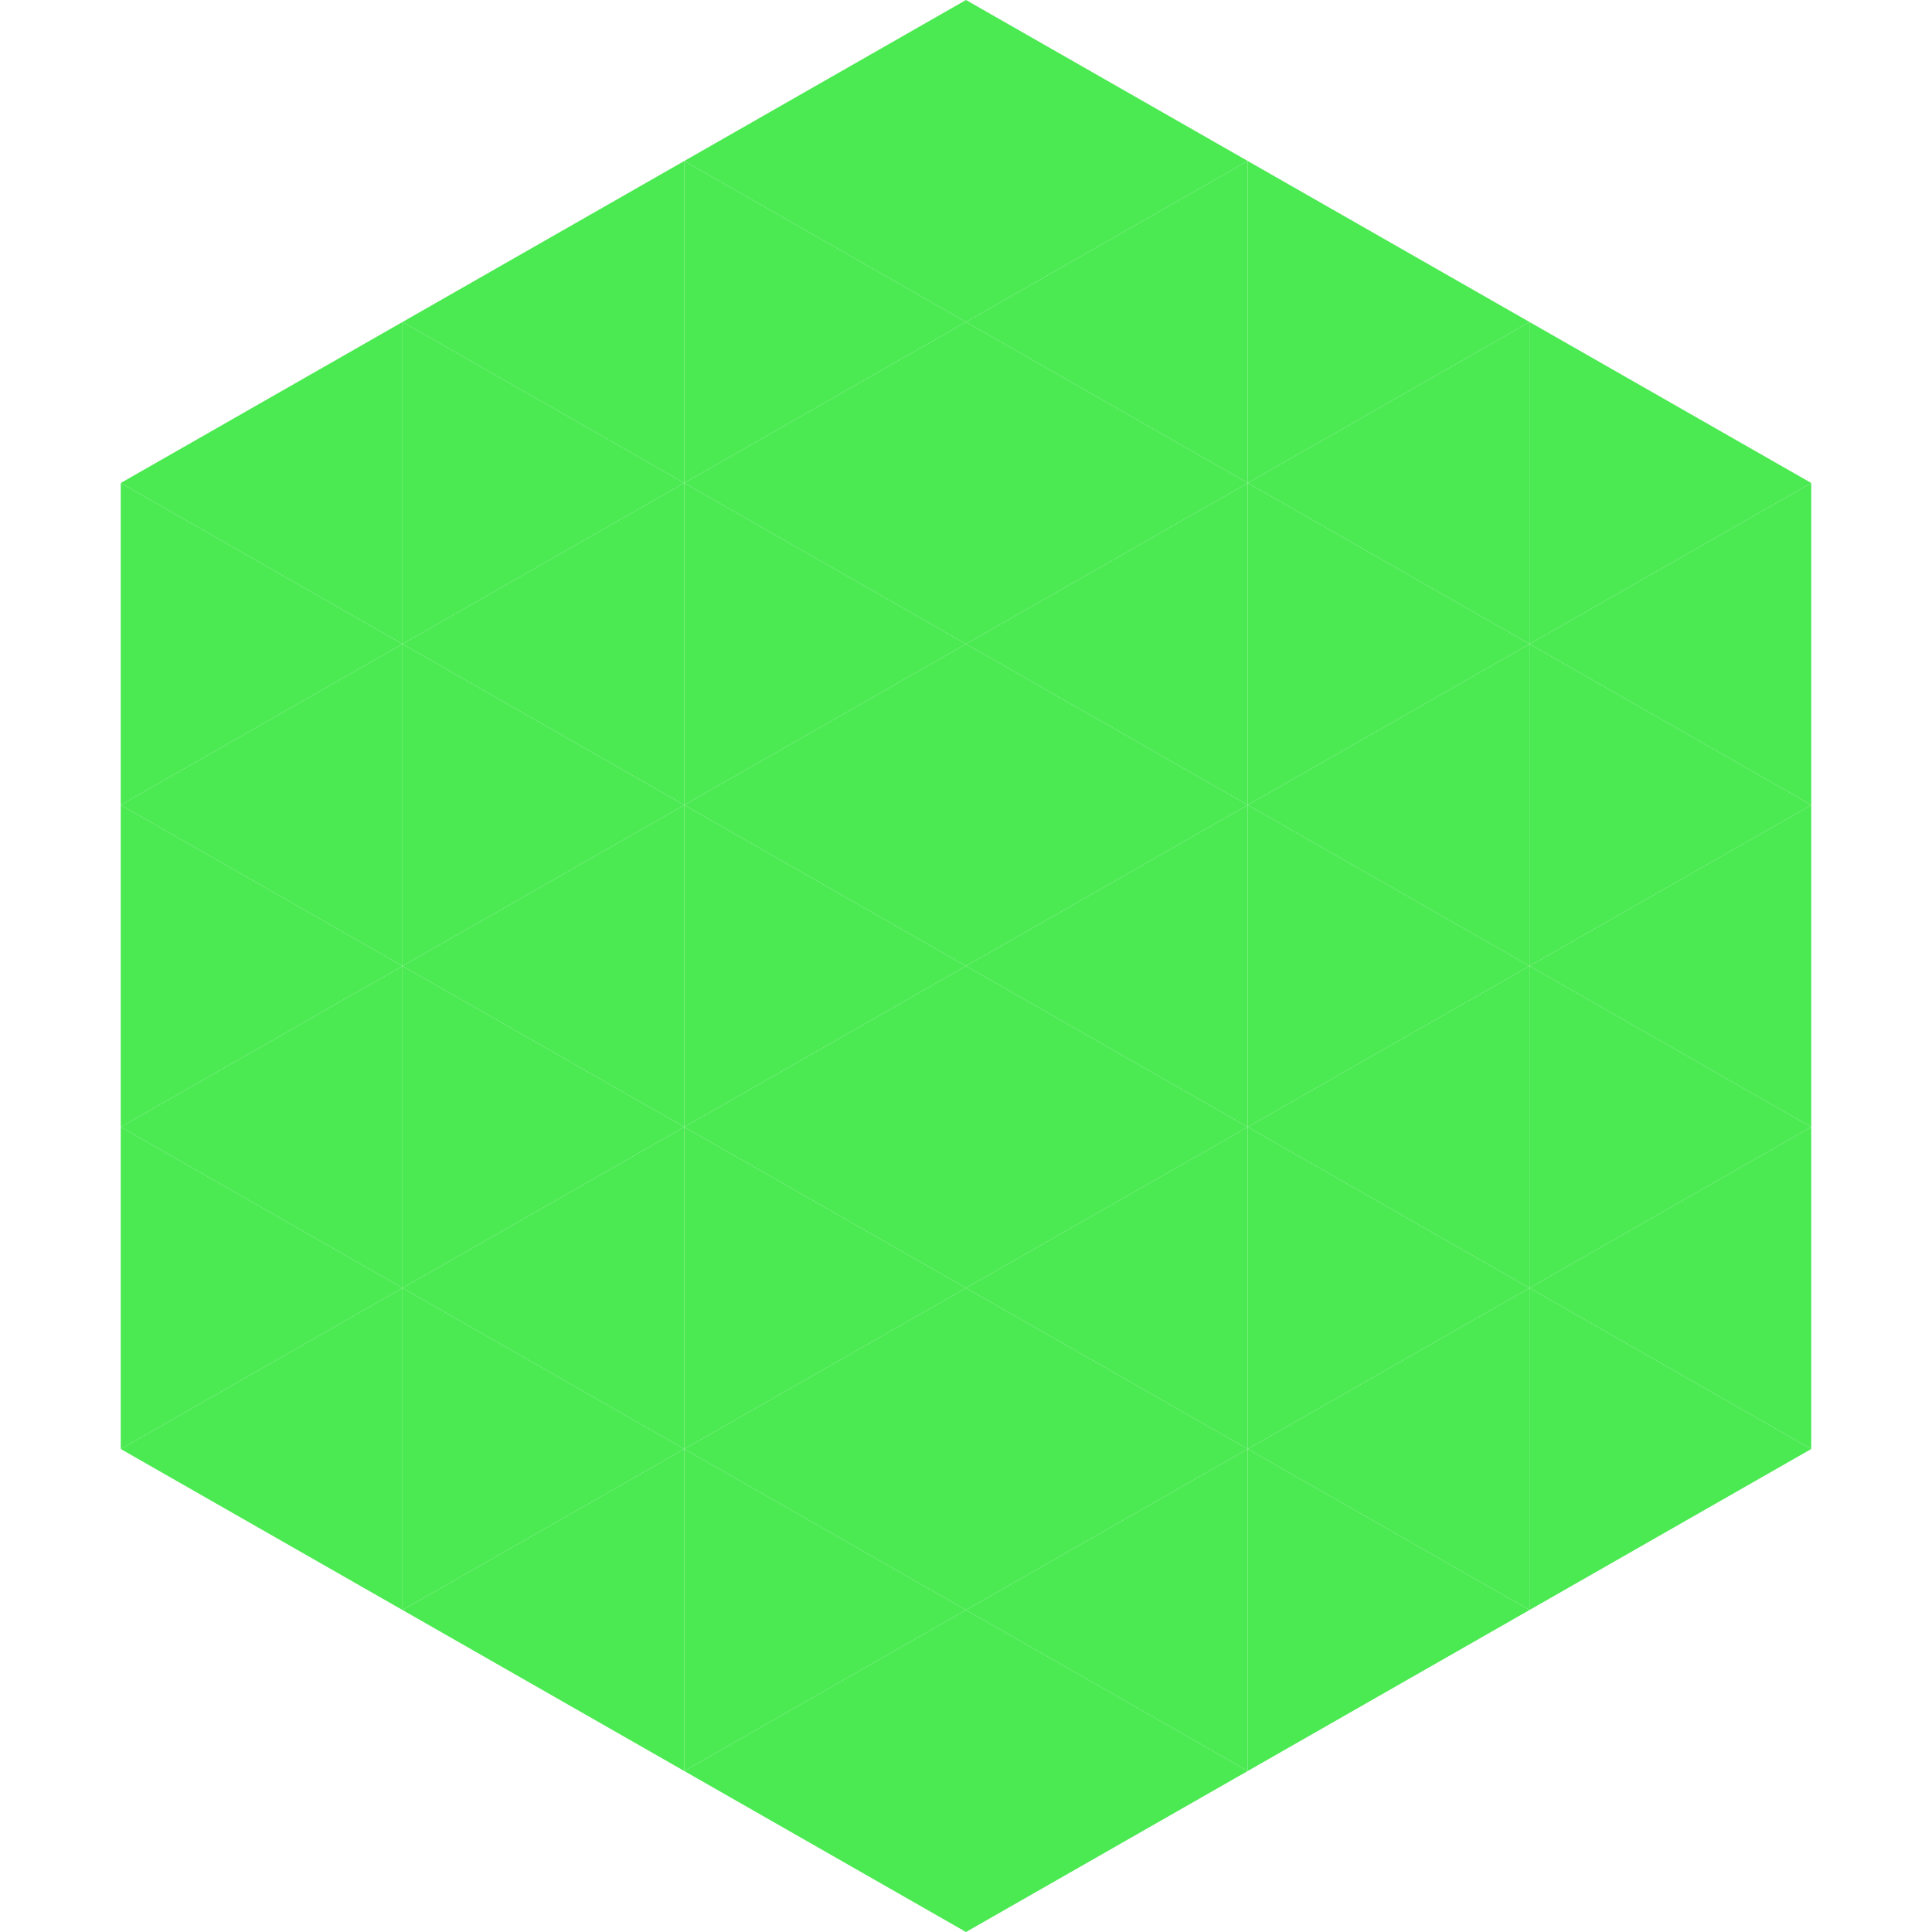
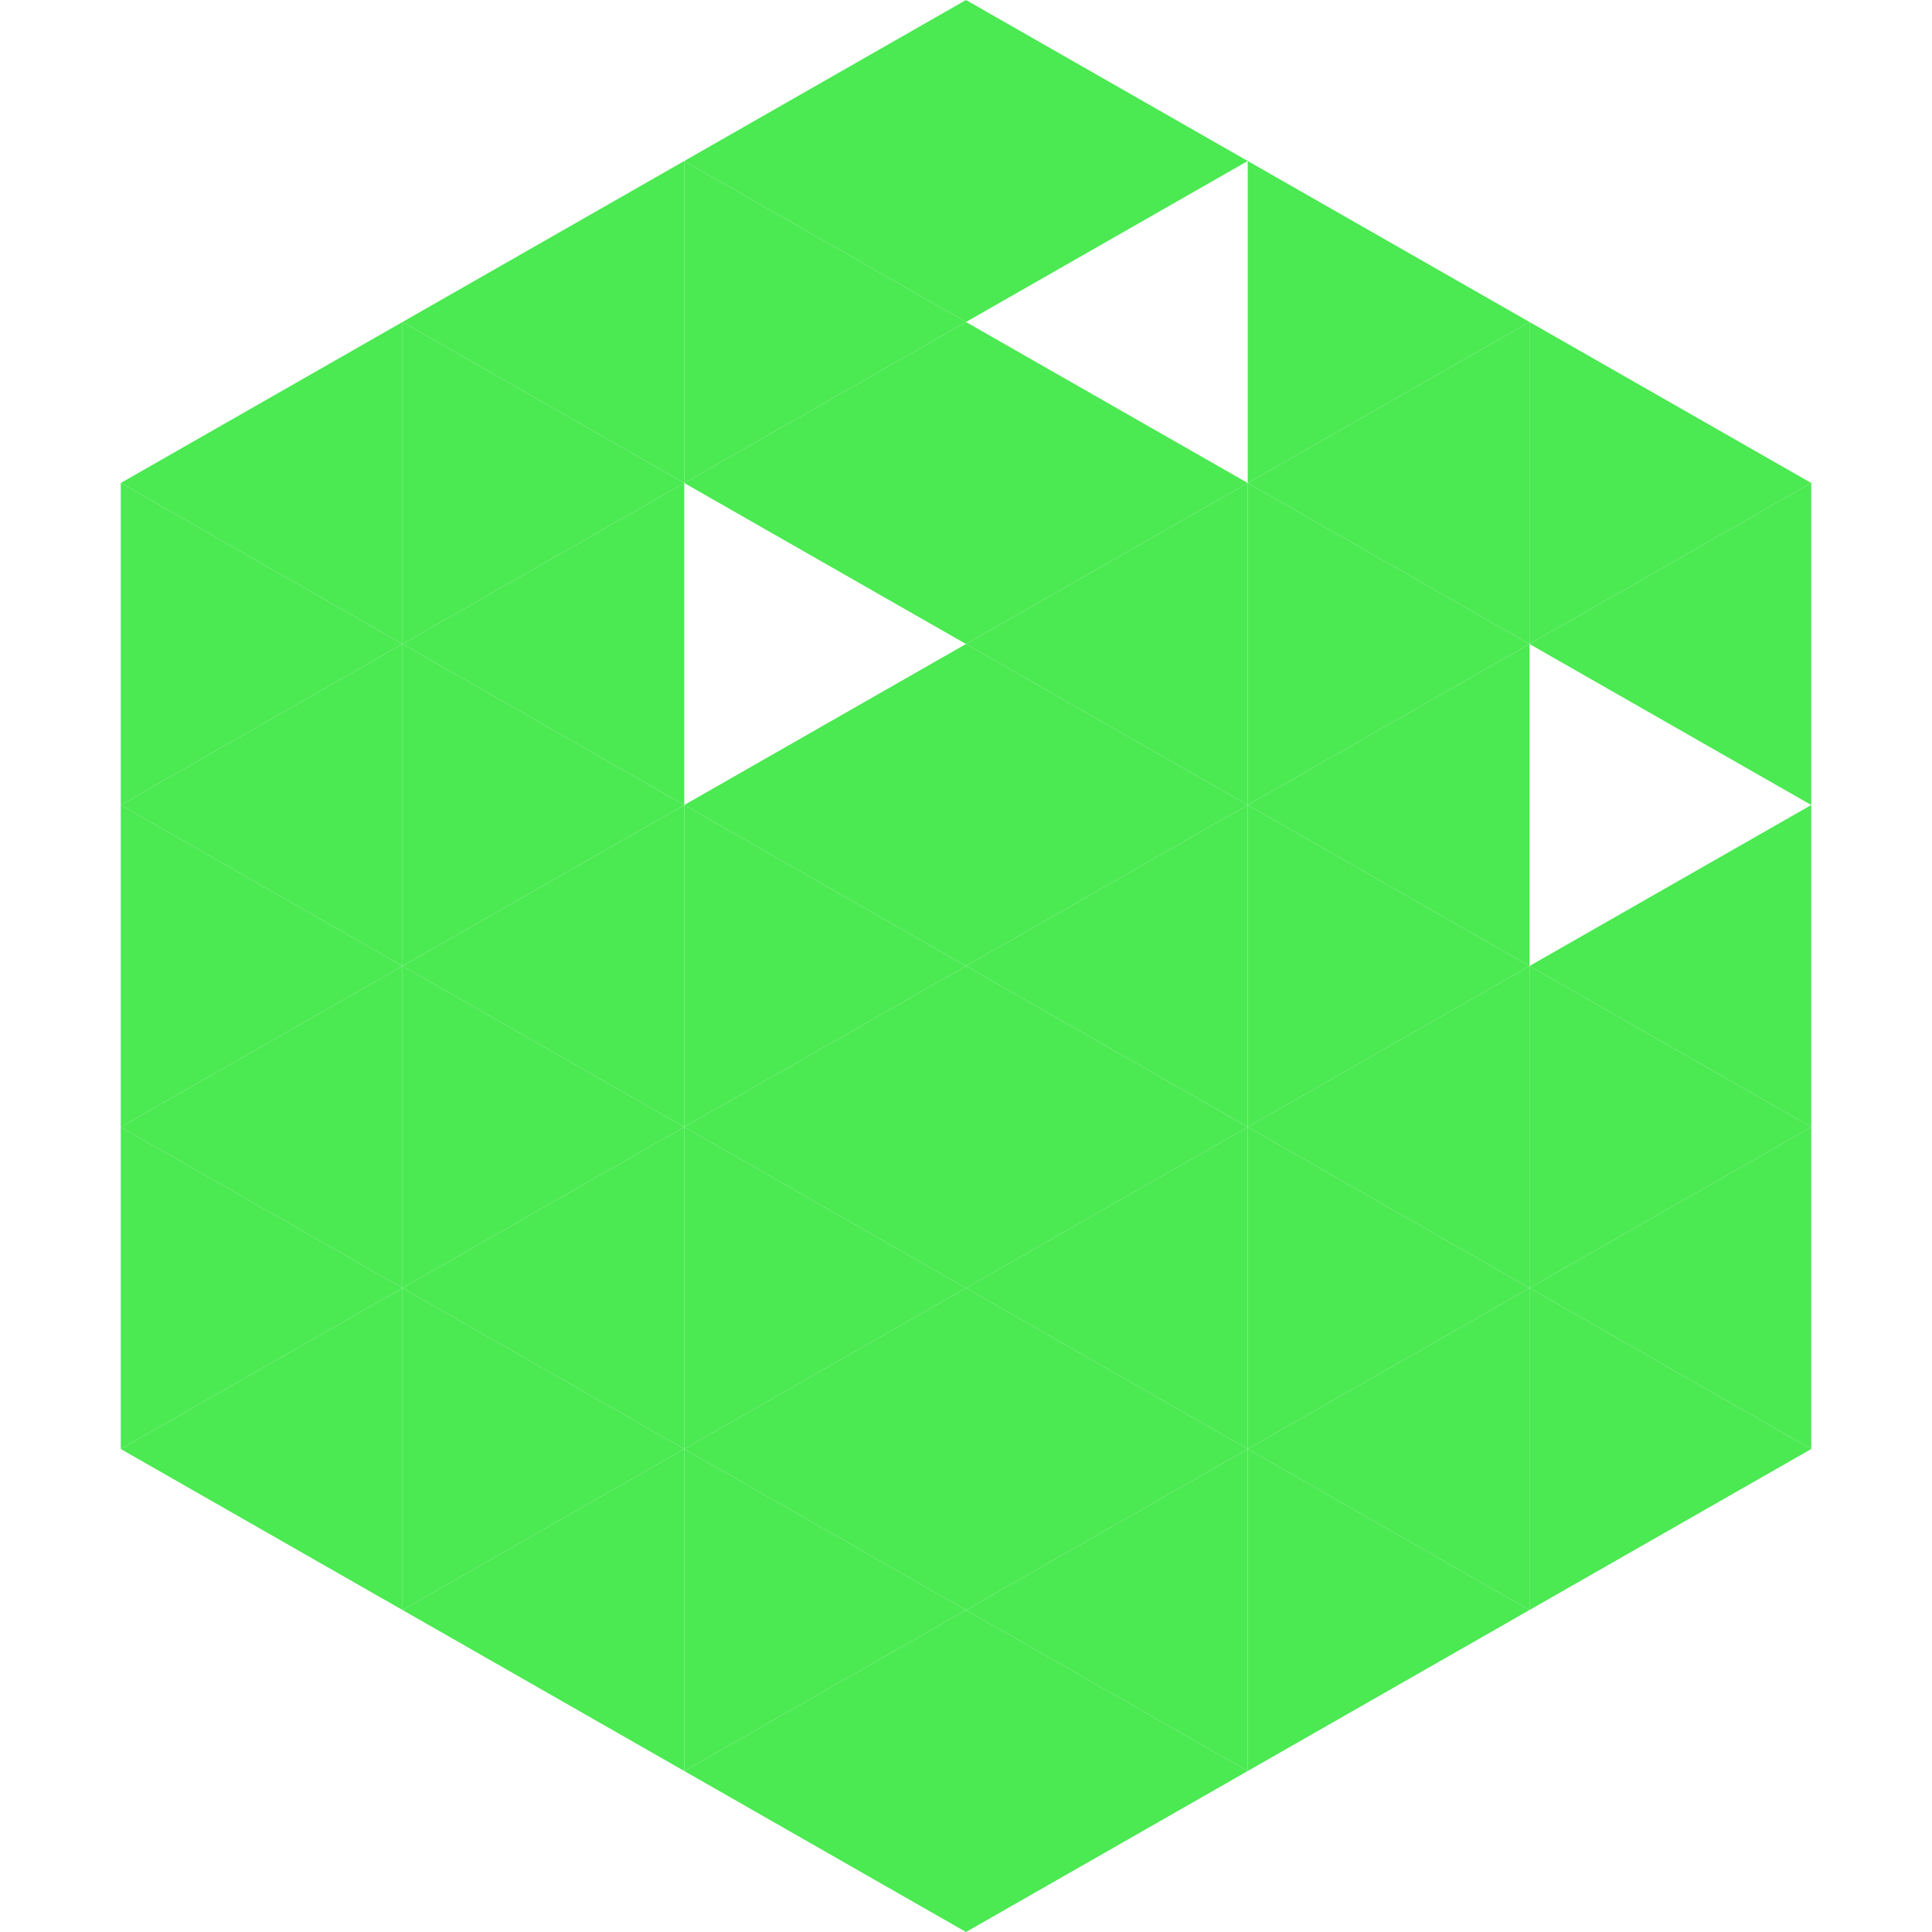
<svg xmlns="http://www.w3.org/2000/svg" width="240" height="240">
  <polygon points="50,40 15,60 50,80" style="fill:rgb(75,233,82)" />
  <polygon points="190,40 225,60 190,80" style="fill:rgb(75,233,82)" />
  <polygon points="15,60 50,80 15,100" style="fill:rgb(75,233,82)" />
  <polygon points="225,60 190,80 225,100" style="fill:rgb(75,233,82)" />
  <polygon points="50,80 15,100 50,120" style="fill:rgb(75,233,82)" />
-   <polygon points="190,80 225,100 190,120" style="fill:rgb(75,233,82)" />
  <polygon points="15,100 50,120 15,140" style="fill:rgb(75,233,82)" />
  <polygon points="225,100 190,120 225,140" style="fill:rgb(75,233,82)" />
  <polygon points="50,120 15,140 50,160" style="fill:rgb(75,233,82)" />
  <polygon points="190,120 225,140 190,160" style="fill:rgb(75,233,82)" />
  <polygon points="15,140 50,160 15,180" style="fill:rgb(75,233,82)" />
  <polygon points="225,140 190,160 225,180" style="fill:rgb(75,233,82)" />
  <polygon points="50,160 15,180 50,200" style="fill:rgb(75,233,82)" />
  <polygon points="190,160 225,180 190,200" style="fill:rgb(75,233,82)" />
  <polygon points="15,180 50,200 15,220" style="fill:rgb(255,255,255); fill-opacity:0" />
  <polygon points="225,180 190,200 225,220" style="fill:rgb(255,255,255); fill-opacity:0" />
  <polygon points="50,0 85,20 50,40" style="fill:rgb(255,255,255); fill-opacity:0" />
  <polygon points="190,0 155,20 190,40" style="fill:rgb(255,255,255); fill-opacity:0" />
  <polygon points="85,20 50,40 85,60" style="fill:rgb(75,233,82)" />
  <polygon points="155,20 190,40 155,60" style="fill:rgb(75,233,82)" />
  <polygon points="50,40 85,60 50,80" style="fill:rgb(75,233,82)" />
  <polygon points="190,40 155,60 190,80" style="fill:rgb(75,233,82)" />
  <polygon points="85,60 50,80 85,100" style="fill:rgb(75,233,82)" />
  <polygon points="155,60 190,80 155,100" style="fill:rgb(75,233,82)" />
  <polygon points="50,80 85,100 50,120" style="fill:rgb(75,233,82)" />
  <polygon points="190,80 155,100 190,120" style="fill:rgb(75,233,82)" />
  <polygon points="85,100 50,120 85,140" style="fill:rgb(75,233,82)" />
  <polygon points="155,100 190,120 155,140" style="fill:rgb(75,233,82)" />
  <polygon points="50,120 85,140 50,160" style="fill:rgb(75,233,82)" />
  <polygon points="190,120 155,140 190,160" style="fill:rgb(75,233,82)" />
  <polygon points="85,140 50,160 85,180" style="fill:rgb(75,233,82)" />
  <polygon points="155,140 190,160 155,180" style="fill:rgb(75,233,82)" />
  <polygon points="50,160 85,180 50,200" style="fill:rgb(75,233,82)" />
  <polygon points="190,160 155,180 190,200" style="fill:rgb(75,233,82)" />
  <polygon points="85,180 50,200 85,220" style="fill:rgb(75,233,82)" />
  <polygon points="155,180 190,200 155,220" style="fill:rgb(75,233,82)" />
  <polygon points="120,0 85,20 120,40" style="fill:rgb(75,233,82)" />
  <polygon points="120,0 155,20 120,40" style="fill:rgb(75,233,82)" />
  <polygon points="85,20 120,40 85,60" style="fill:rgb(75,233,82)" />
-   <polygon points="155,20 120,40 155,60" style="fill:rgb(75,233,82)" />
  <polygon points="120,40 85,60 120,80" style="fill:rgb(75,233,82)" />
  <polygon points="120,40 155,60 120,80" style="fill:rgb(75,233,82)" />
-   <polygon points="85,60 120,80 85,100" style="fill:rgb(75,233,82)" />
  <polygon points="155,60 120,80 155,100" style="fill:rgb(75,233,82)" />
  <polygon points="120,80 85,100 120,120" style="fill:rgb(75,233,82)" />
  <polygon points="120,80 155,100 120,120" style="fill:rgb(75,233,82)" />
  <polygon points="85,100 120,120 85,140" style="fill:rgb(75,233,82)" />
  <polygon points="155,100 120,120 155,140" style="fill:rgb(75,233,82)" />
  <polygon points="120,120 85,140 120,160" style="fill:rgb(75,233,82)" />
  <polygon points="120,120 155,140 120,160" style="fill:rgb(75,233,82)" />
  <polygon points="85,140 120,160 85,180" style="fill:rgb(75,233,82)" />
  <polygon points="155,140 120,160 155,180" style="fill:rgb(75,233,82)" />
  <polygon points="120,160 85,180 120,200" style="fill:rgb(75,233,82)" />
  <polygon points="120,160 155,180 120,200" style="fill:rgb(75,233,82)" />
  <polygon points="85,180 120,200 85,220" style="fill:rgb(75,233,82)" />
  <polygon points="155,180 120,200 155,220" style="fill:rgb(75,233,82)" />
  <polygon points="120,200 85,220 120,240" style="fill:rgb(75,233,82)" />
  <polygon points="120,200 155,220 120,240" style="fill:rgb(75,233,82)" />
  <polygon points="85,220 120,240 85,260" style="fill:rgb(255,255,255); fill-opacity:0" />
  <polygon points="155,220 120,240 155,260" style="fill:rgb(255,255,255); fill-opacity:0" />
</svg>